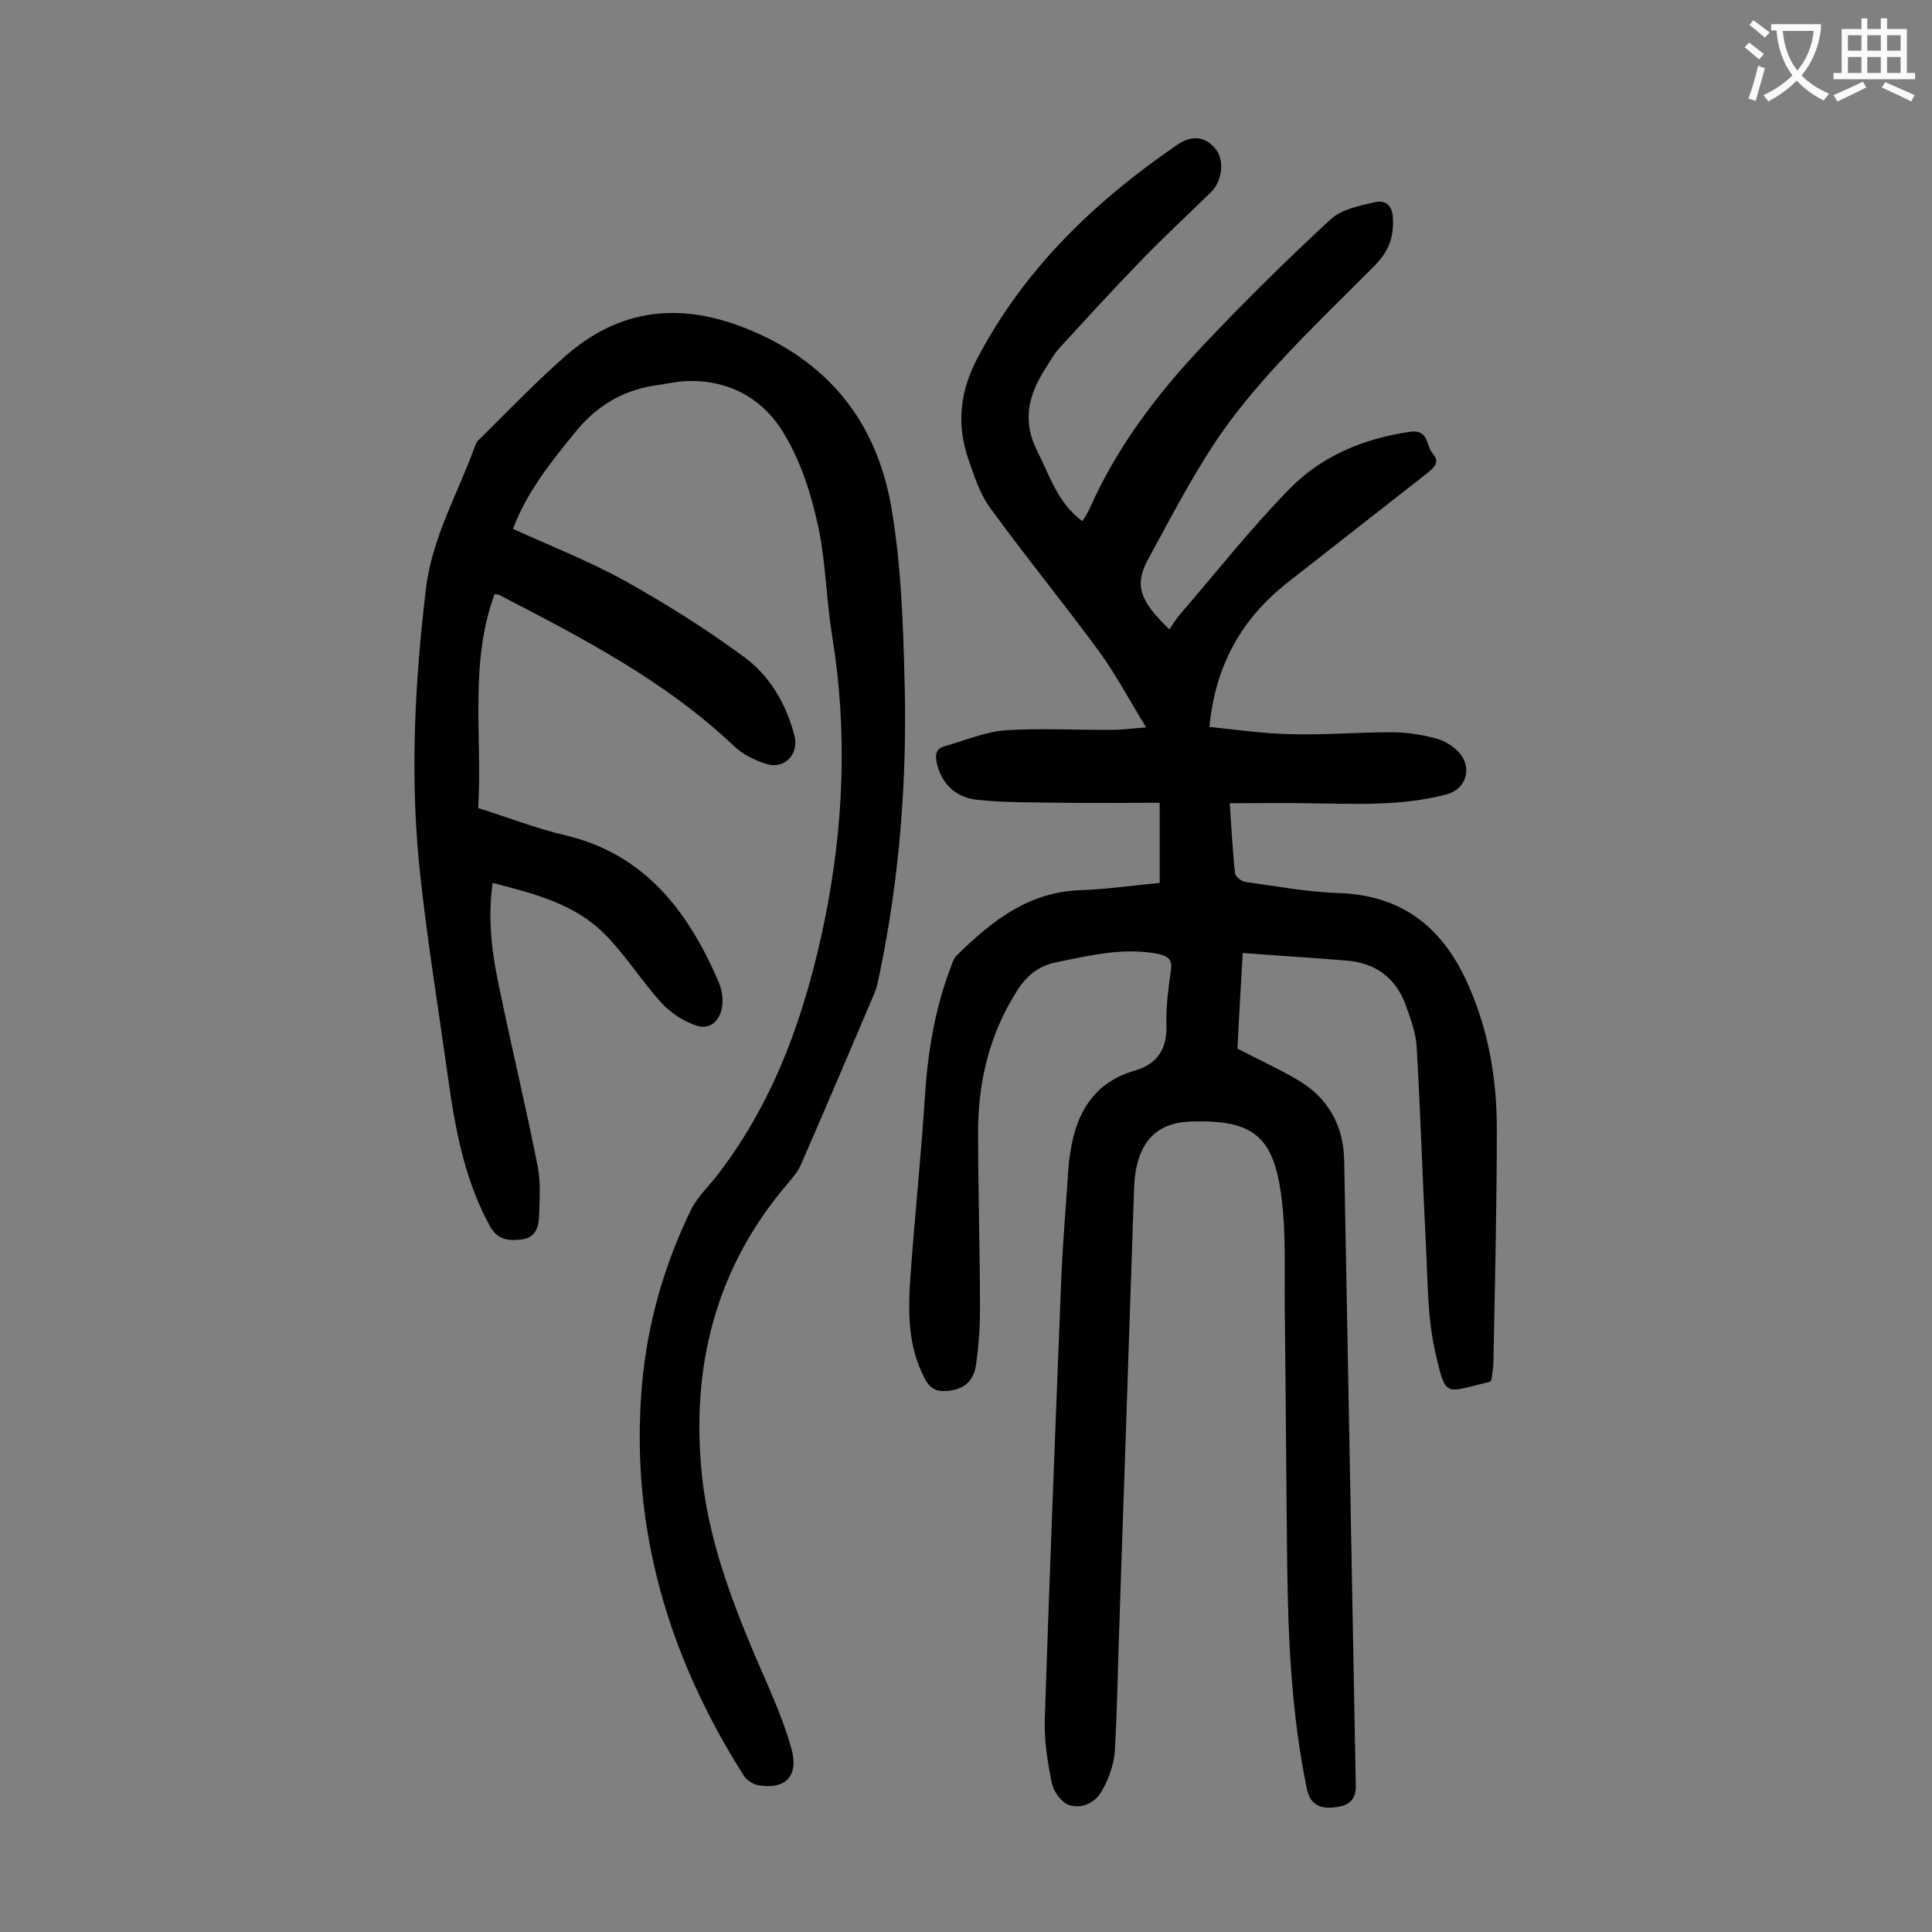
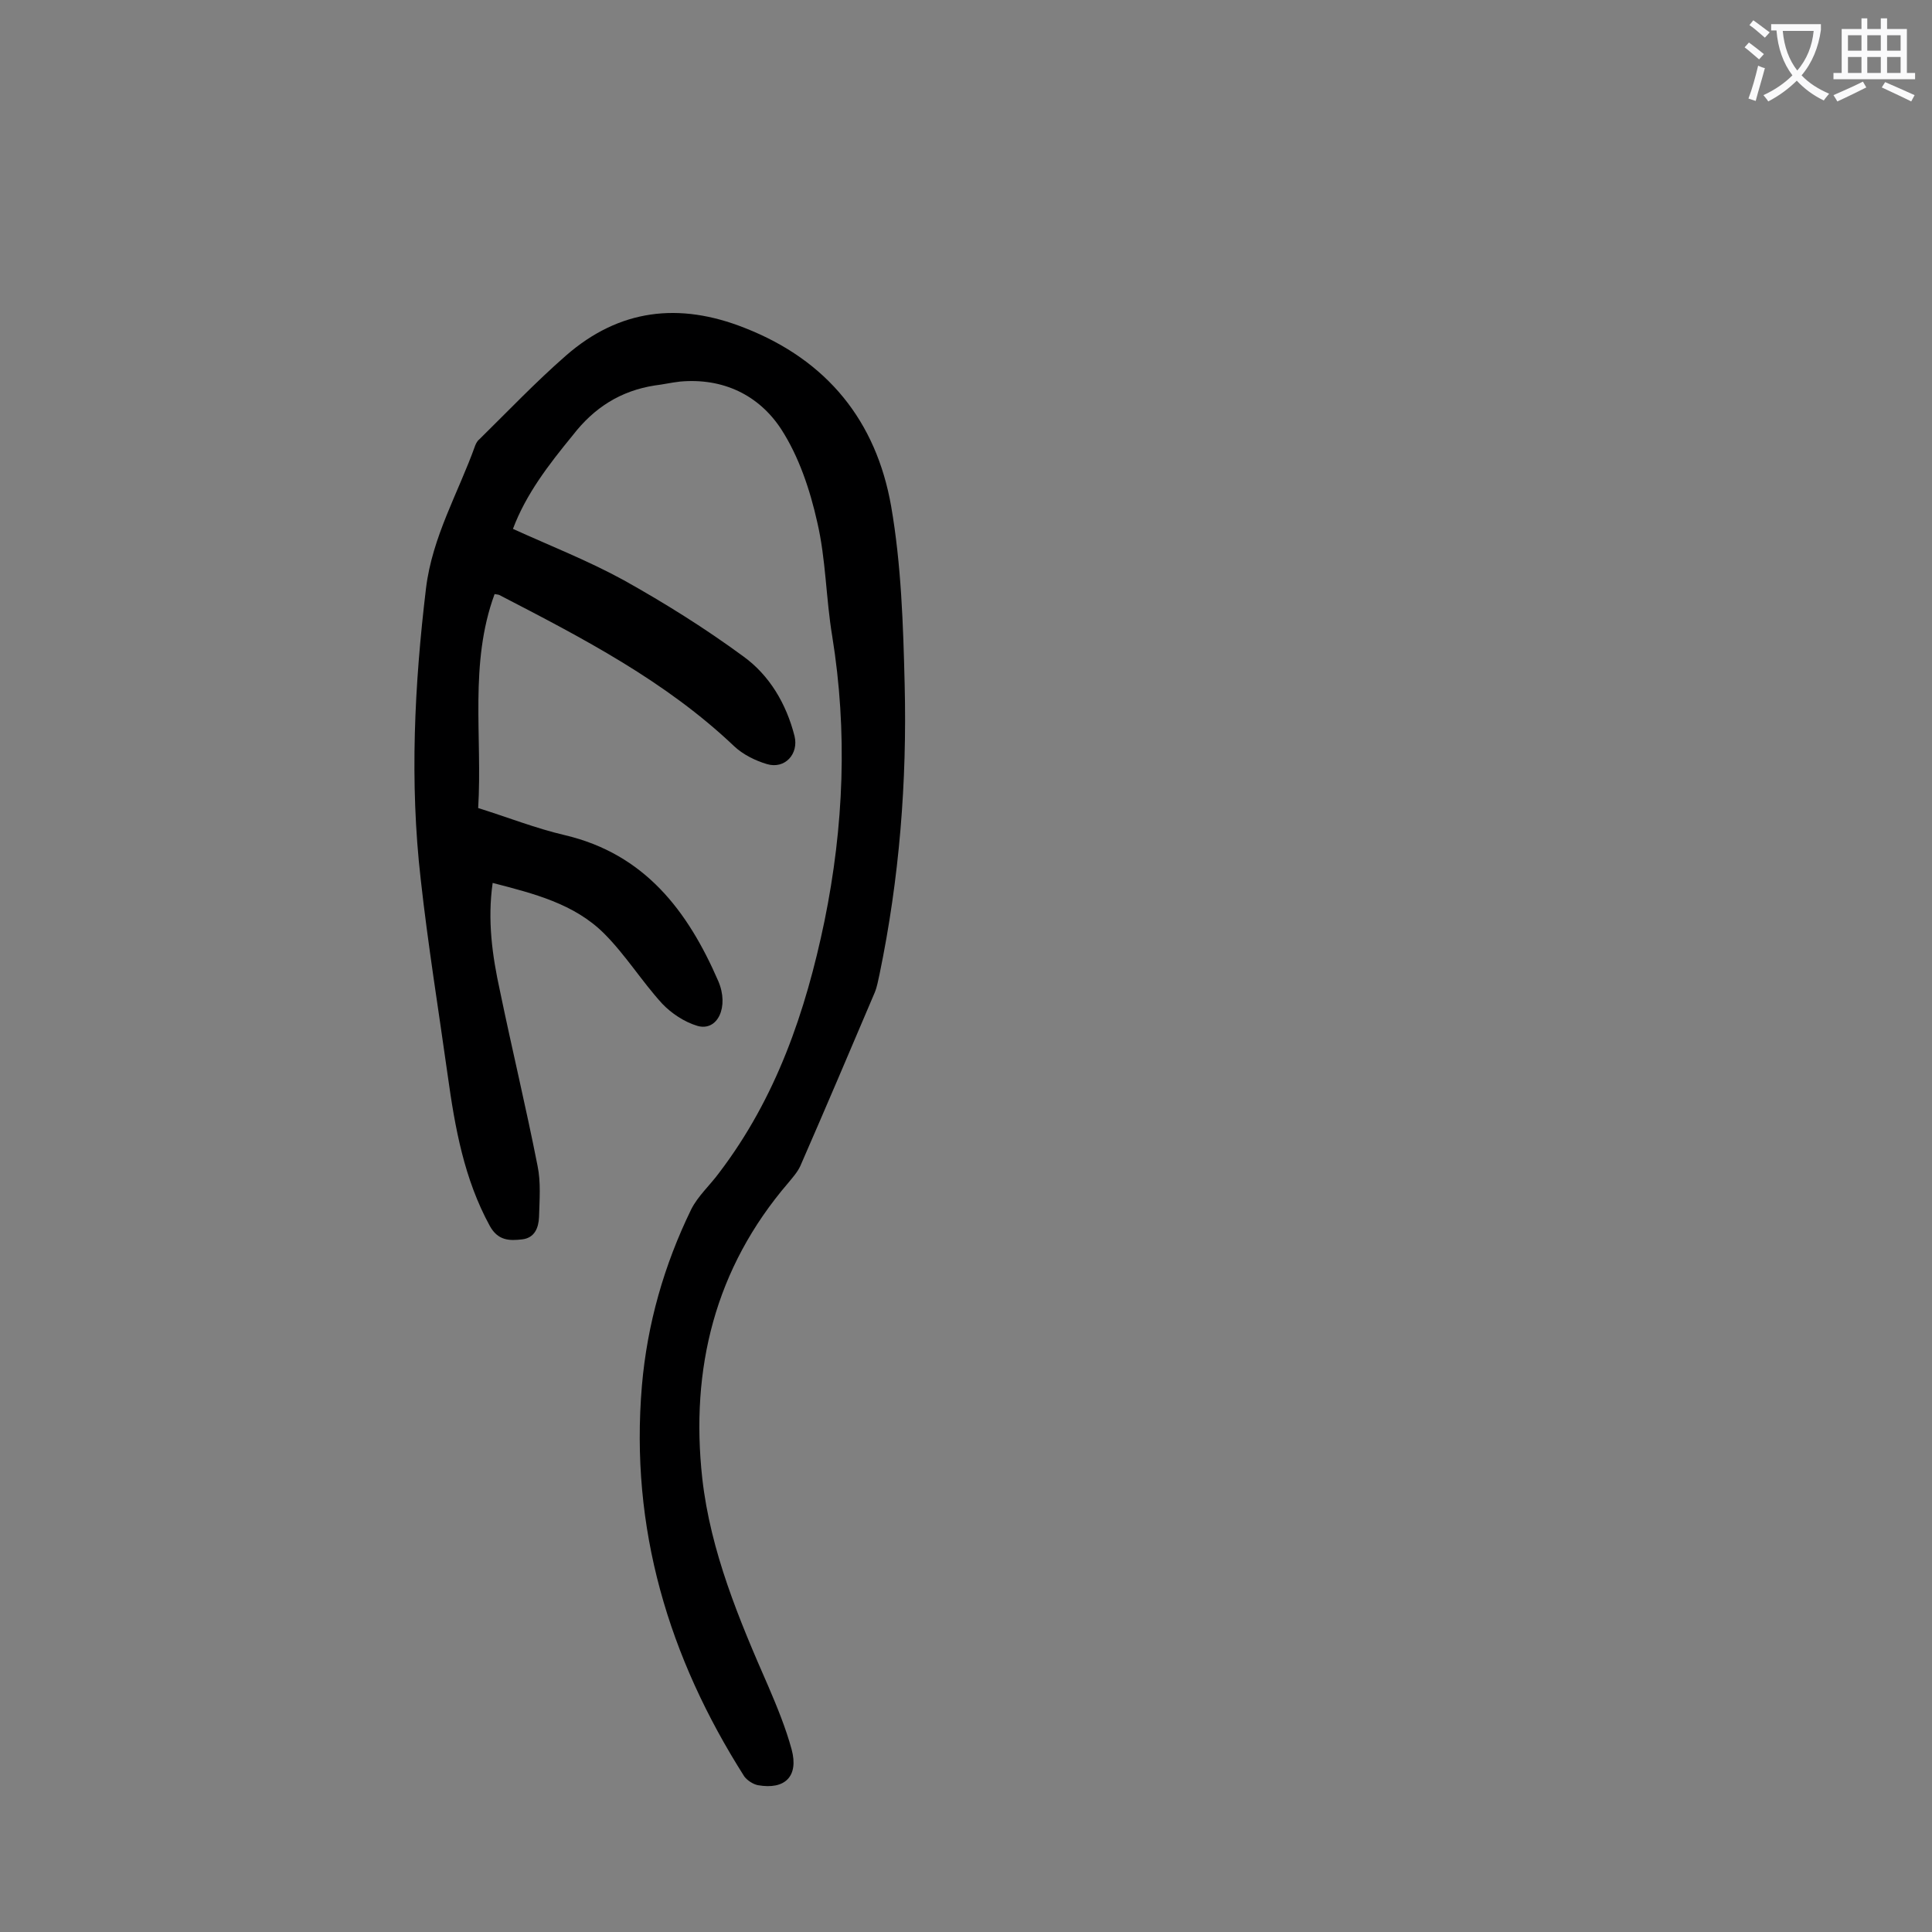
<svg xmlns="http://www.w3.org/2000/svg" enable-background="new 0 0 400 400" viewBox="0 0 400 400">
  <rect x="0" y="0" width="400" height="400" fill="#808080" stroke="none" />
-   <path d="m240.1 182.8c0-5.6 0-10.7 0-16.6-6.9 0-13.7.1-20.5 0-5.7-.1-11.5 0-17.2-.6-4.2-.4-7.3-3-8.4-7.4-.4-1.7-.4-3.2 1.6-3.7 4.2-1.2 8.4-3 12.6-3.3 7.5-.5 15 0 22.5-.1 1.8 0 3.7-.3 6.6-.5-3.5-5.7-6.3-11-9.8-15.8-7.4-10.1-15.3-19.7-22.6-29.8-2.1-2.9-3.2-6.5-4.4-9.9-2.5-7.3-1.8-14.1 2-21.2 9.8-18.5 24.3-32.3 41.2-43.9 3.2-2.2 6-1.7 8.1 1 1.7 2.2 1.3 6.5-1.1 8.8-5 4.9-10.1 9.6-14.9 14.6-5.6 5.8-11 11.7-16.5 17.7-1.1 1.2-1.9 2.7-2.8 4.1-3.5 5.5-5 10.8-1.7 17.3 2.6 5.1 4.2 10.7 9.3 14.4.5-.8 1.1-1.7 1.5-2.6 5.6-12.7 13.9-23.6 23.3-33.6 8.6-9.1 17.4-17.8 26.6-26.3 2.2-2 5.8-2.8 9-3.5 2.5-.6 3.9.7 3.9 3.7.1 3.8-1 6.5-3.7 9.3-9.8 9.9-20.1 19.5-28.6 30.4-7.2 9.2-12.6 19.9-18.3 30.3-3.1 5.6-1.8 8.8 4.3 14.7.8-1.1 1.4-2.2 2.2-3.1 7.5-8.7 14.6-17.7 22.6-25.9 6.7-6.9 15.4-10.5 25-11.9 4-.6 3.3 3 4.8 4.6 1.4 1.7.3 2.7-1 3.8-9.8 7.7-19.7 15.4-29.5 23.1-9.2 7.4-14.6 16.9-15.8 29.6 5.8.6 11.3 1.4 16.9 1.5 7 .2 13.9-.4 20.9-.4 3 0 6 .5 8.8 1.2 1.7.4 3.5 1.4 4.8 2.7 3.2 3.2 1.9 7.9-2.4 9-9.6 2.5-19.3 1.9-29 1.8-5.2-.1-10.3 0-15.8 0 .4 5.5.6 10 1.1 14.5.1.7 1.3 1.7 2.2 1.8 6.4.9 12.9 2.1 19.4 2.3 13.5.5 21.8 7.6 26.9 19.5 4.1 9.4 5.7 19.3 5.7 29.4 0 16-.4 32.1-.7 48.1 0 1.3-.3 2.6-.4 3.8-.2.2-.3.3-.4.4-9.4 2.2-9 3.6-11.3-6.4-1.6-7.2-1.5-14.9-1.9-22.4-.7-13.6-1.1-27.1-1.9-40.7-.2-2.9-1.3-5.8-2.3-8.6-2-5.5-6.2-8.6-12-9.1-7-.6-14.1-1-21.7-1.6-.4 6.8-.8 13.5-1.1 19.8 4.4 2.3 8.6 4.2 12.5 6.5 6.3 3.7 9.5 9.5 9.6 16.8.8 43.1 1.6 86.2 2.4 129.3.1 3.4-2.1 4.3-4.5 4.5-2.6.3-4.9-.4-5.6-3.7-3.2-15.4-3.9-30.9-4.1-46.5-.2-17.7-.3-35.4-.5-53.1-.1-7.7.3-15.5-.7-23.1-1.6-12.7-6-16-18.7-15.6-7.6.2-11.5 4.8-11.8 13.8-.4 11.8-.8 23.6-1.2 35.5-.6 18.8-1.3 37.6-1.9 56.4-.3 8.3-.4 16.6-.9 24.8-.2 2.6-1.2 5.4-2.5 7.8-1.4 2.7-4.2 4.1-7 3.2-1.5-.5-3.1-2.7-3.5-4.4-.9-4.3-1.6-8.7-1.5-13.1 1-30.3 2.2-60.5 3.4-90.8.3-7.8 1-15.7 1.5-23.5.1-1.1.2-2.2.4-3.3 1.2-8.1 4.8-14.4 13.2-16.9 5-1.4 6.9-4.7 6.7-9.8-.1-3.6.4-7.3.9-10.9.4-2.3-.5-3-2.6-3.5-7.2-1.4-14 .3-21 1.7-3.9.8-6.4 2.9-8.4 6.2-5.6 8.9-7.9 18.7-7.9 29 0 12.3.4 24.5.4 36.8 0 3.7-.3 7.5-.8 11.2-.5 3.8-2.8 5.4-6.3 5.6-2.2.1-3.4-.7-4.4-2.7-3.5-6.7-3.4-13.9-2.9-21.1.9-12.4 2.2-24.9 3-37.3.6-9.2 2.1-18.2 5.4-26.8.3-.8.6-1.8 1.2-2.3 7.2-7.1 14.9-13.2 25.7-13.5 5.5-.2 10.8-1 16.3-1.5z" fill="#000001" />
  <path d="m106.2 109.5c7.7 3.5 15.6 6.6 22.9 10.6 8.6 4.8 16.9 10 24.8 15.8 5.4 3.9 8.9 9.8 10.6 16.5.9 3.7-2 6.9-5.7 5.8-2.4-.7-5-2-6.8-3.7-14.2-13.5-31.4-22.4-48.6-31.3-.2-.1-.4-.1-1-.2-5.3 14.4-2.5 29.5-3.4 44.3 6.1 1.9 11.9 4.2 17.9 5.6 16.6 3.9 25.5 15.7 31.8 30.2 2.3 5.3-.1 10.5-4.3 9.3-2.7-.8-5.4-2.6-7.3-4.6-4.2-4.6-7.6-10.1-12-14.5-6.2-6.2-14.6-8.3-23.1-10.5-1.1 7.7-.1 15 1.5 22.3 2.5 12.1 5.4 24.1 7.8 36.3.7 3.4.4 7 .3 10.6-.1 2.2-.9 4.3-3.5 4.6s-5 .3-6.7-2.8c-5.3-9.7-7.2-20.3-8.7-31.1-1.9-13.6-4.1-27.1-5.6-40.7-2.3-20.1-1.3-40.2 1.1-60.2 1.3-10.7 6.7-19.8 10.2-29.6.2-.5.5-1 .9-1.3 5.9-5.8 11.6-11.8 17.9-17.3 11-9.6 23.4-11.1 37-5.7 17.1 6.7 27.2 19.3 30.3 36.9 2.1 12.1 2.5 24.6 2.8 36.9.5 20.2-1.1 40.2-5.2 60-.3 1.3-.5 2.6-1 3.8-5.1 12-10.2 24-15.4 35.9-.6 1.3-1.6 2.4-2.5 3.5-15.2 17.7-20.3 38.5-17.8 61.2 1.7 15.1 7.6 29.2 13.7 43.1 1.8 4.2 3.6 8.6 4.8 13 1.5 5.6-1.4 8.4-7 7.4-1-.2-2.2-1-2.8-1.8-15.7-24.7-23.7-51.4-21.2-80.9 1.1-12.8 4.6-25 10.2-36.5 1.4-2.8 3.9-5 5.8-7.6 11.8-15.5 17.9-33.3 21.8-52.1 4-19.6 4.8-39.2 1.6-59-1.3-7.8-1.3-15.9-3.1-23.6-1.5-6.7-3.8-13.6-7.5-19.3-4.6-7-12-10.6-20.9-9.8-1.8.2-3.5.6-5.2.8-7.1 1.1-12.6 4.6-17 10.3-5 6.1-9.7 12.2-12.4 19.4z" fill="#000001" />
  <g fill="#fafafb">
    <path d="m362.1 8.8c1.1.8 2.1 1.6 3.1 2.4l-1 1.1c-1.3-1.1-2.3-2-3-2.5zm1.9 4.8c.5.2.9.4 1.4.5-.6 2.3-1.3 4.5-1.9 6.8l-1.5-.5c.8-2.1 1.4-4.3 2-6.8zm-1-9.4c1.3.9 2.4 1.8 3.4 2.5l-1 1.1c-1.4-1.2-2.4-2.1-3.2-2.6zm3.7 2.2v-1.4h10.3v1.2c-.5 3.6-1.8 6.8-4 9.4 1.5 1.6 3.4 2.8 5.7 3.8-.3.4-.7.8-1.1 1.4-2.3-1.1-4.1-2.5-5.6-4.1-1.6 1.6-3.6 3.1-5.9 4.3-.3-.5-.7-.9-1-1.3 2.4-1.1 4.4-2.5 6-4.1-1.9-2.5-3-5.6-3.3-9.3h-1.1zm8.8 0h-6.4c.3 3.3 1.3 6 3 8.2 2-2.3 3.1-5.1 3.4-8.2z" />
    <path d="m385.3 3.8h1.3v2.2h2.8v-2.2h1.3v2.2h4.1v9.1h1.7v1.3h-16.9v-1.3h1.7v-9.1h4.1v-2.2zm.4 13.1.7 1.2c-1.8.9-3.8 1.9-6 2.9-.2-.4-.5-.8-.8-1.3 2.3-1 4.3-1.9 6.1-2.8zm-3.1-6.4h2.8v-3.2h-2.8zm0 4.6h2.8v-3.3h-2.8zm4-4.6h2.8v-3.2h-2.8zm0 4.6h2.8v-3.3h-2.8zm3.7 1.9c2.1.9 4.1 1.8 6.1 2.7l-.7 1.3c-2.2-1.1-4.2-2-6.1-2.9zm3.2-9.7h-2.8v3.2h2.8zm-2.8 7.8h2.8v-3.3h-2.8z" />
  </g>
</svg>